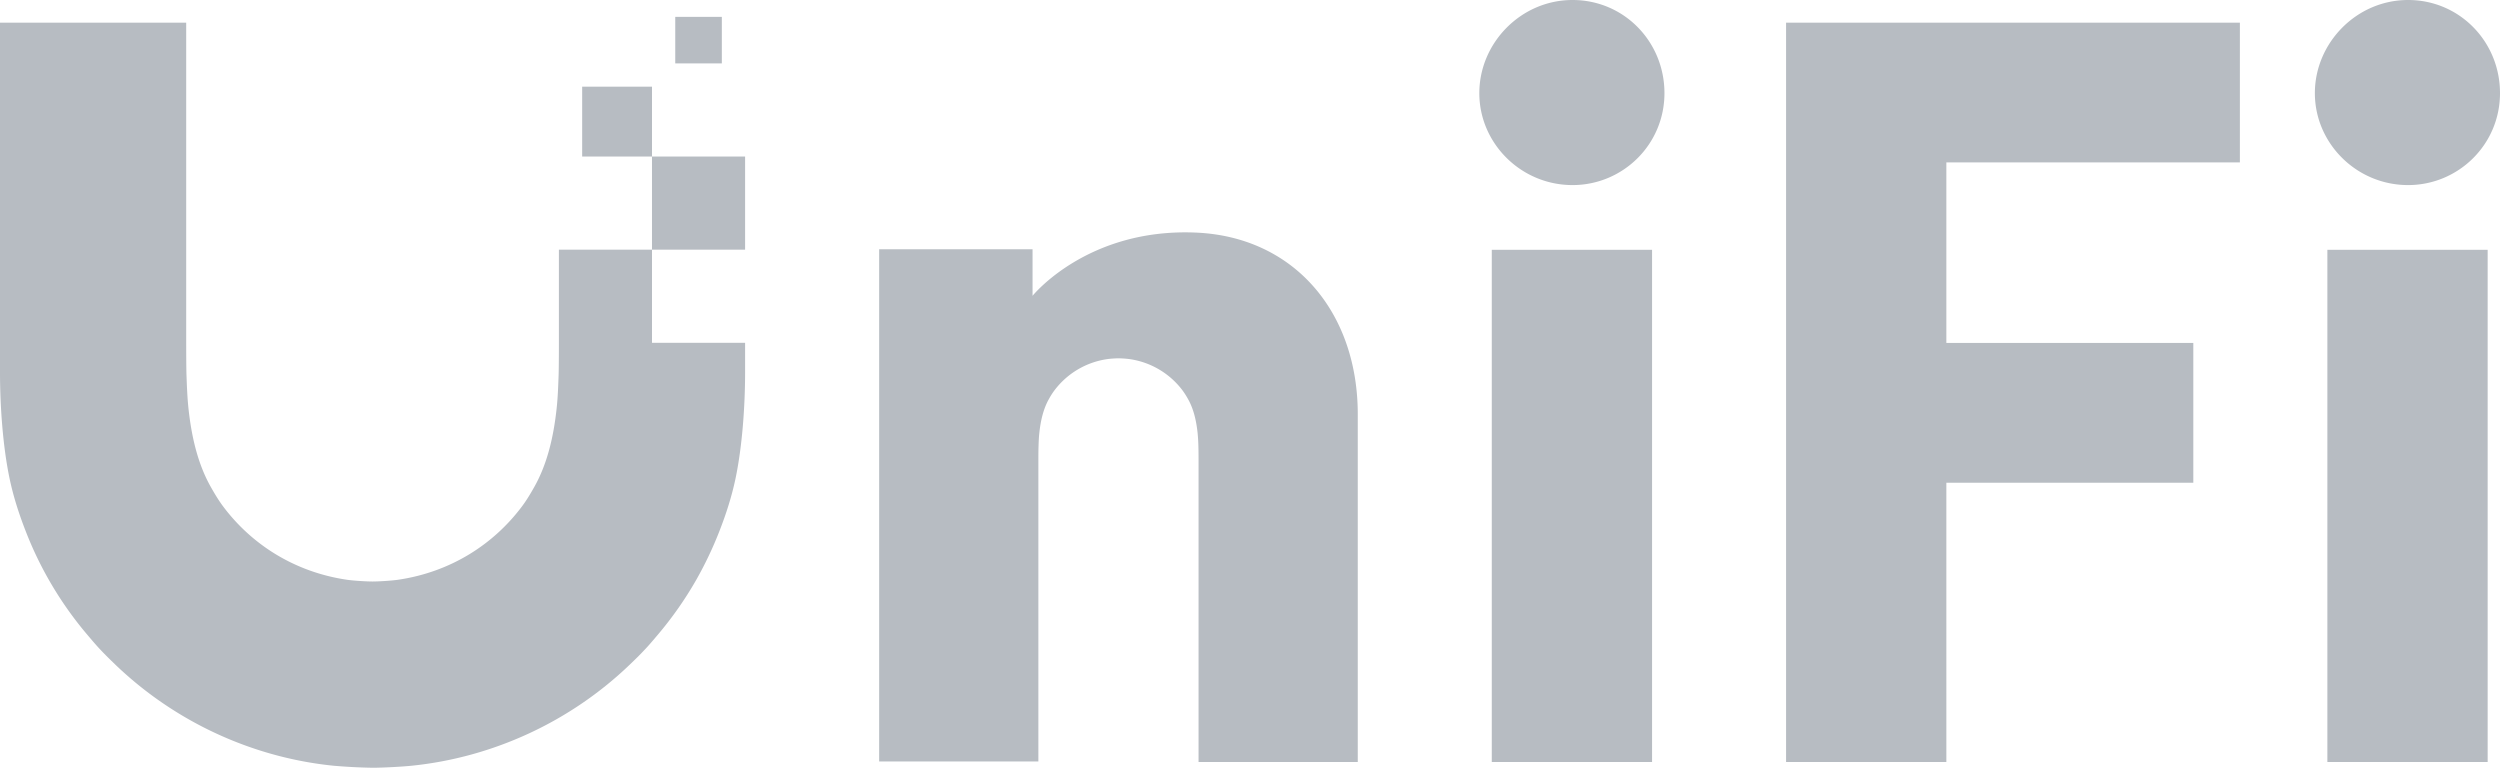
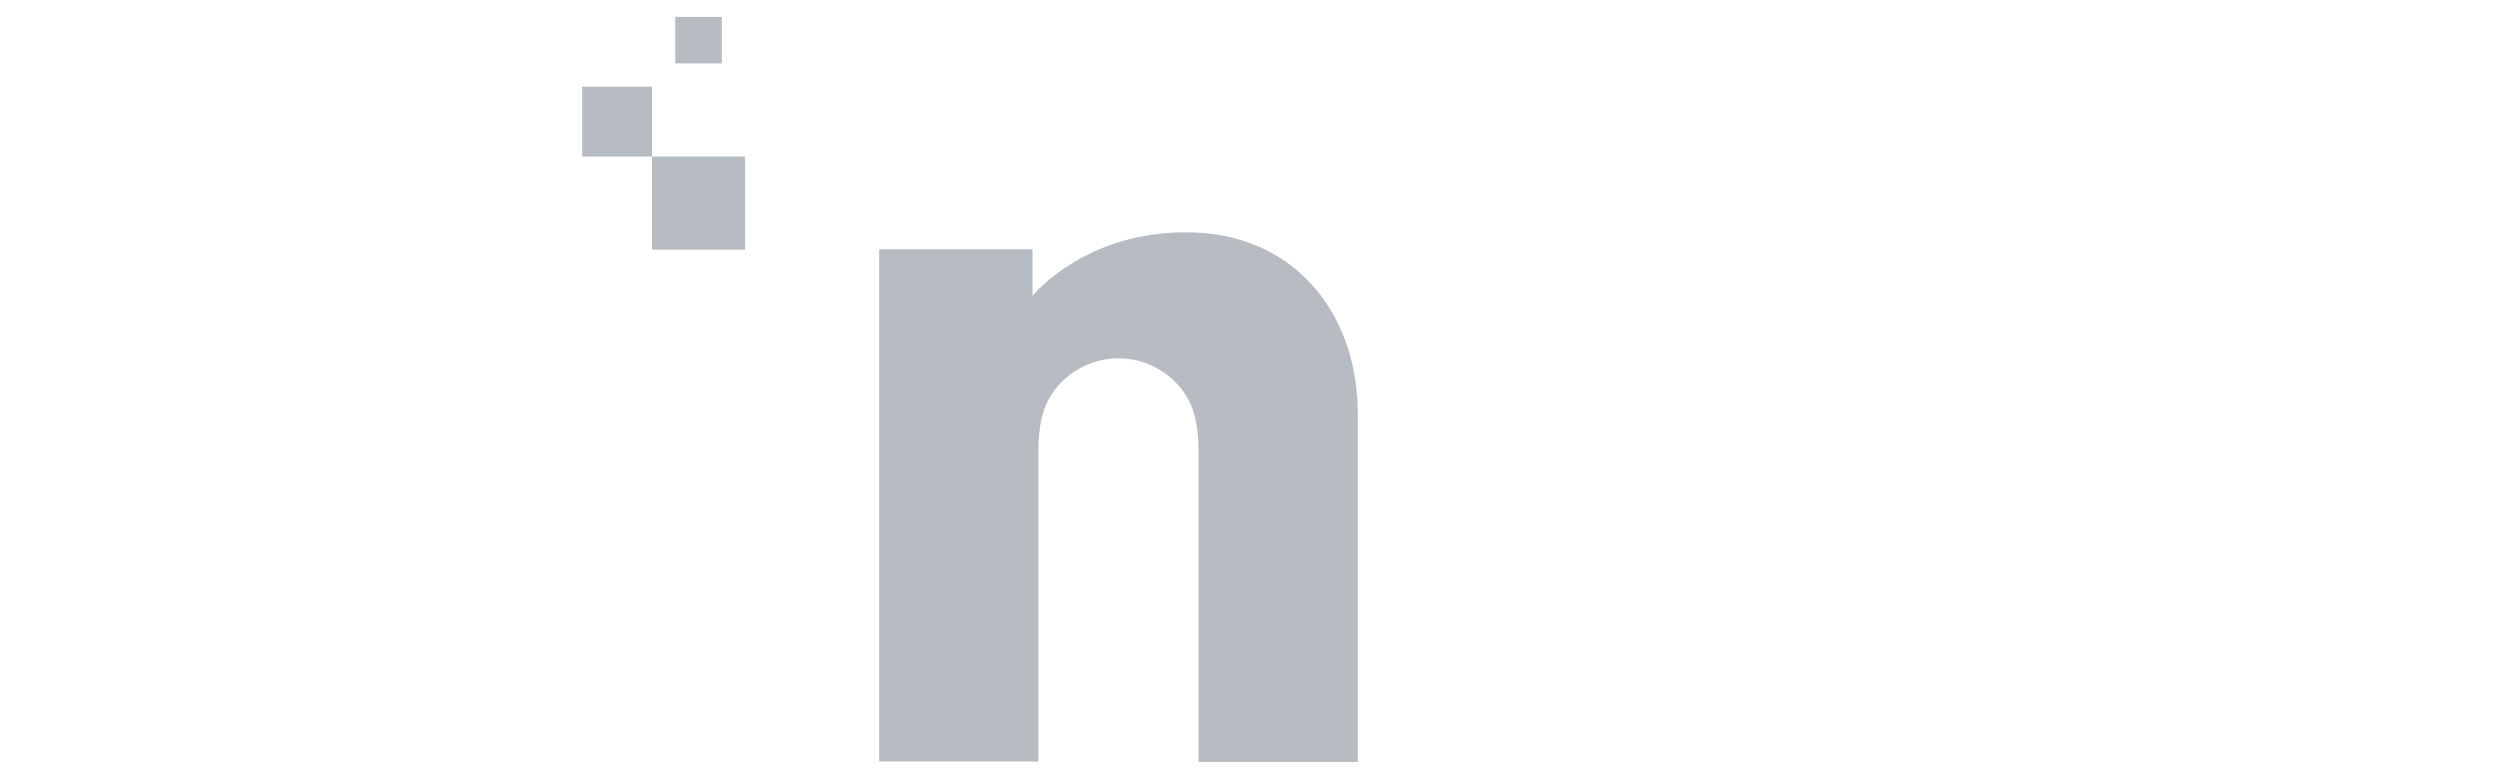
<svg xmlns="http://www.w3.org/2000/svg" viewBox="0 0 196 61" fill="none">
-   <path d="M115.979 7.303c0 3.94 3.272 7.207 7.307 7.207 3.94 0 7.207-3.172 7.207-7.207S127.326 0 123.286 0c-4.039 0-7.307 3.364-7.307 7.303ZM181.486 7.303c0 3.94 3.272 7.207 7.307 7.207 3.939 0 7.207-3.172 7.207-7.207S192.832 0 188.793 0s-7.307 3.364-7.307 7.303ZM129.522 19.585h-12.567v40.158h12.567V19.585ZM175.607 1.776h-35.579v57.967h12.566V37.847h19.362V26.888h-19.362V12.734h23.013V1.776ZM195.032 19.585h-12.566v40.158h12.566V19.585ZM43.818 26.888v-7.315h7.299v7.303h7.299v2.312c0 2.675-.228 5.843-.752 8.335-.292 1.391-.736 2.775-1.256 4.103a29.372 29.372 0 0 1-1.816 3.824 28.601 28.601 0 0 1-3.055 4.355l-.138.163-.005.006-.003.003v.001l-.002.001c-.285.337-.566.67-.88.994-.356.384-.728.744-1.104 1.104-4.671 4.499-10.763 7.306-17.126 7.955-.764.08-2.303.16-3.071.16a43.802 43.802 0 0 1-3.072-.16c-6.367-.648-12.454-3.456-17.125-7.955l-.007-.007c-.374-.362-.743-.72-1.097-1.097-.33-.345-.631-.7-.935-1.058l-.093-.11a28.408 28.408 0 0 1-4.871-8.179c-.52-1.328-.964-2.712-1.256-4.103C.228 35.03 0 31.859 0 29.188V1.776h14.598v25.112s0 1.924.024 2.556c.032.868.064 1.712.152 2.555.24 2.256.74 4.396 1.768 6.204.296.523.6 1.031.96 1.511 2.195 2.928 5.539 5.128 9.706 5.74.496.072 1.5.136 2 .136.504 0 1.504-.065 2-.137 4.167-.611 7.51-2.811 9.706-5.739.364-.484.664-.987.96-1.511 1.028-1.812 1.528-3.948 1.768-6.204.087-.8.117-1.606.147-2.425v-.003l.005-.127c.024-.632.024-2.556.024-2.556Z" fill="#B7BCC2" />
  <path d="M51.117 12.27h7.299v7.303h-7.3V12.27ZM51.117 12.27h-5.475V6.795h5.475v5.475ZM52.94 1.32h3.652V4.97H52.94V1.32ZM106.449 59.743H93.967V36.135s0-.828-.012-1.1a14.241 14.241 0 0 0-.064-1.1c-.104-.972-.316-1.888-.76-2.667a6.108 6.108 0 0 0-.412-.648 6.31 6.31 0 0 0-4.172-2.468 7.76 7.76 0 0 0-.86-.06c-.215 0-.647.028-.86.06a6.31 6.31 0 0 0-4.17 2.468 5.74 5.74 0 0 0-.413.648c-.444.78-.656 1.7-.76 2.667-.04.364-.052.728-.064 1.1-.012.272-.012 1.1-.012 1.1V59.7H68.926V19.54h12.026v3.652s4.284-5.332 12.827-4.956c7.679.34 12.67 6.232 12.67 14.238v27.268Z" fill="#B7BCC2" />
</svg>